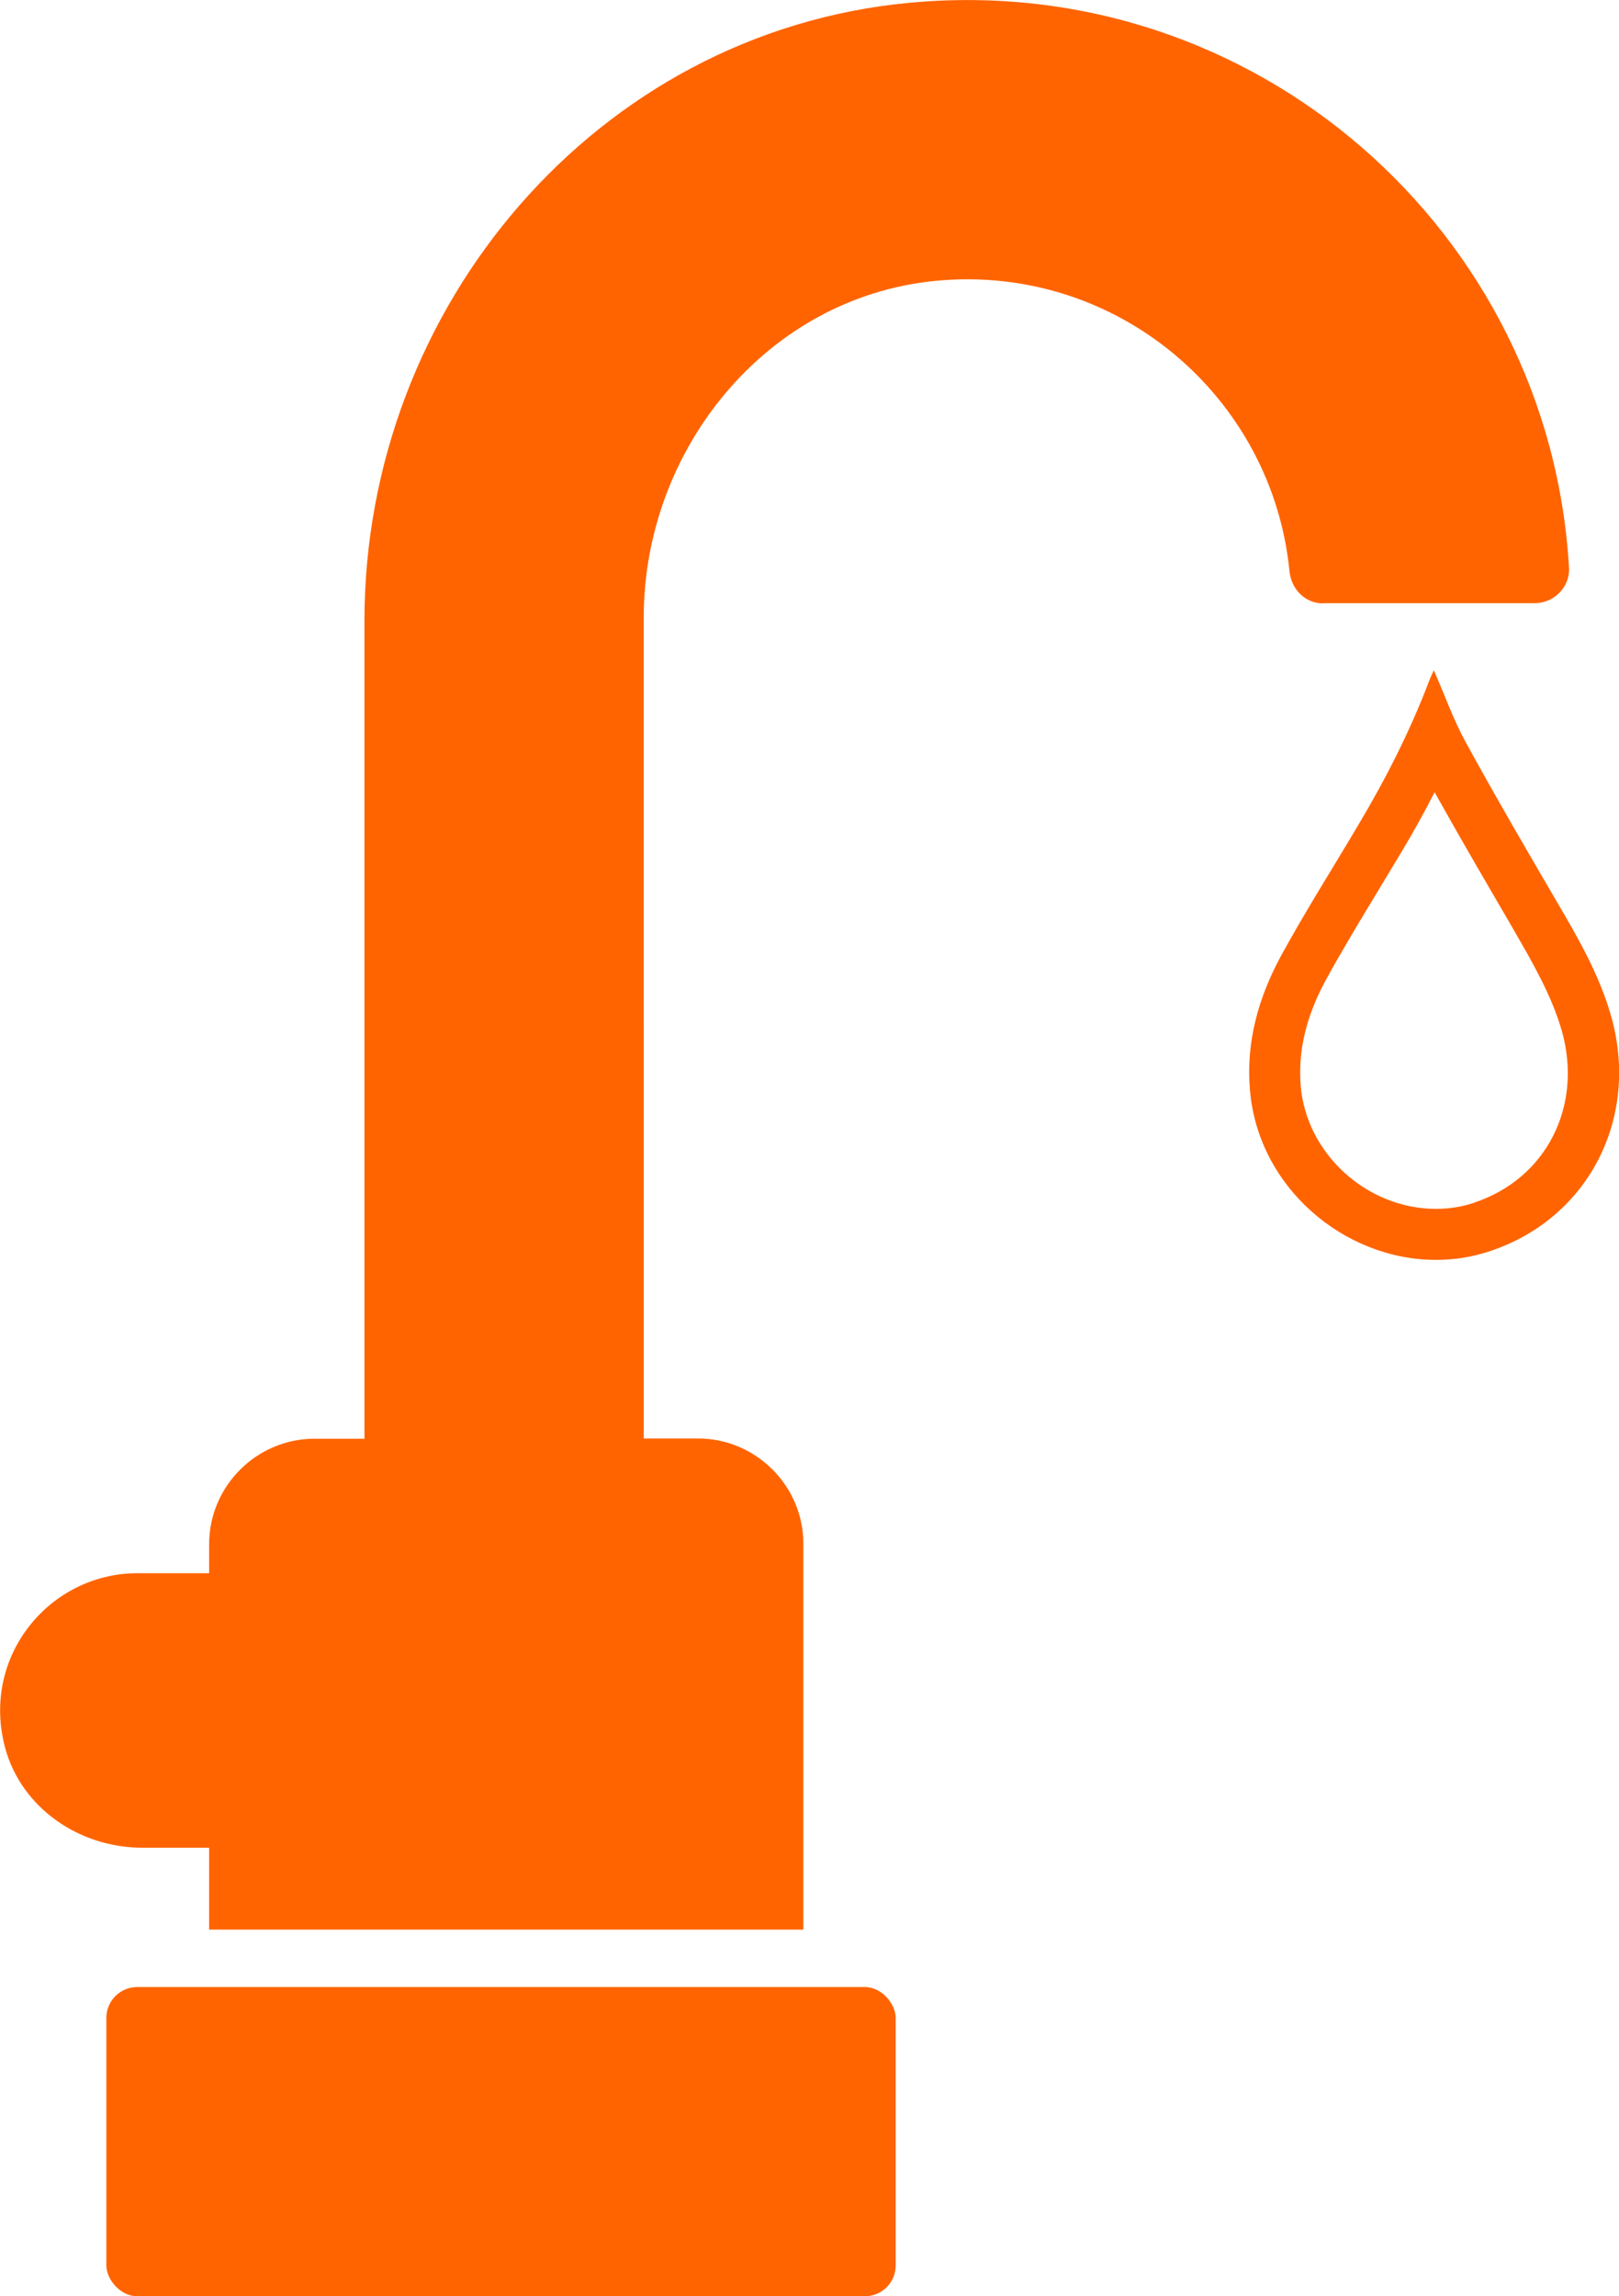
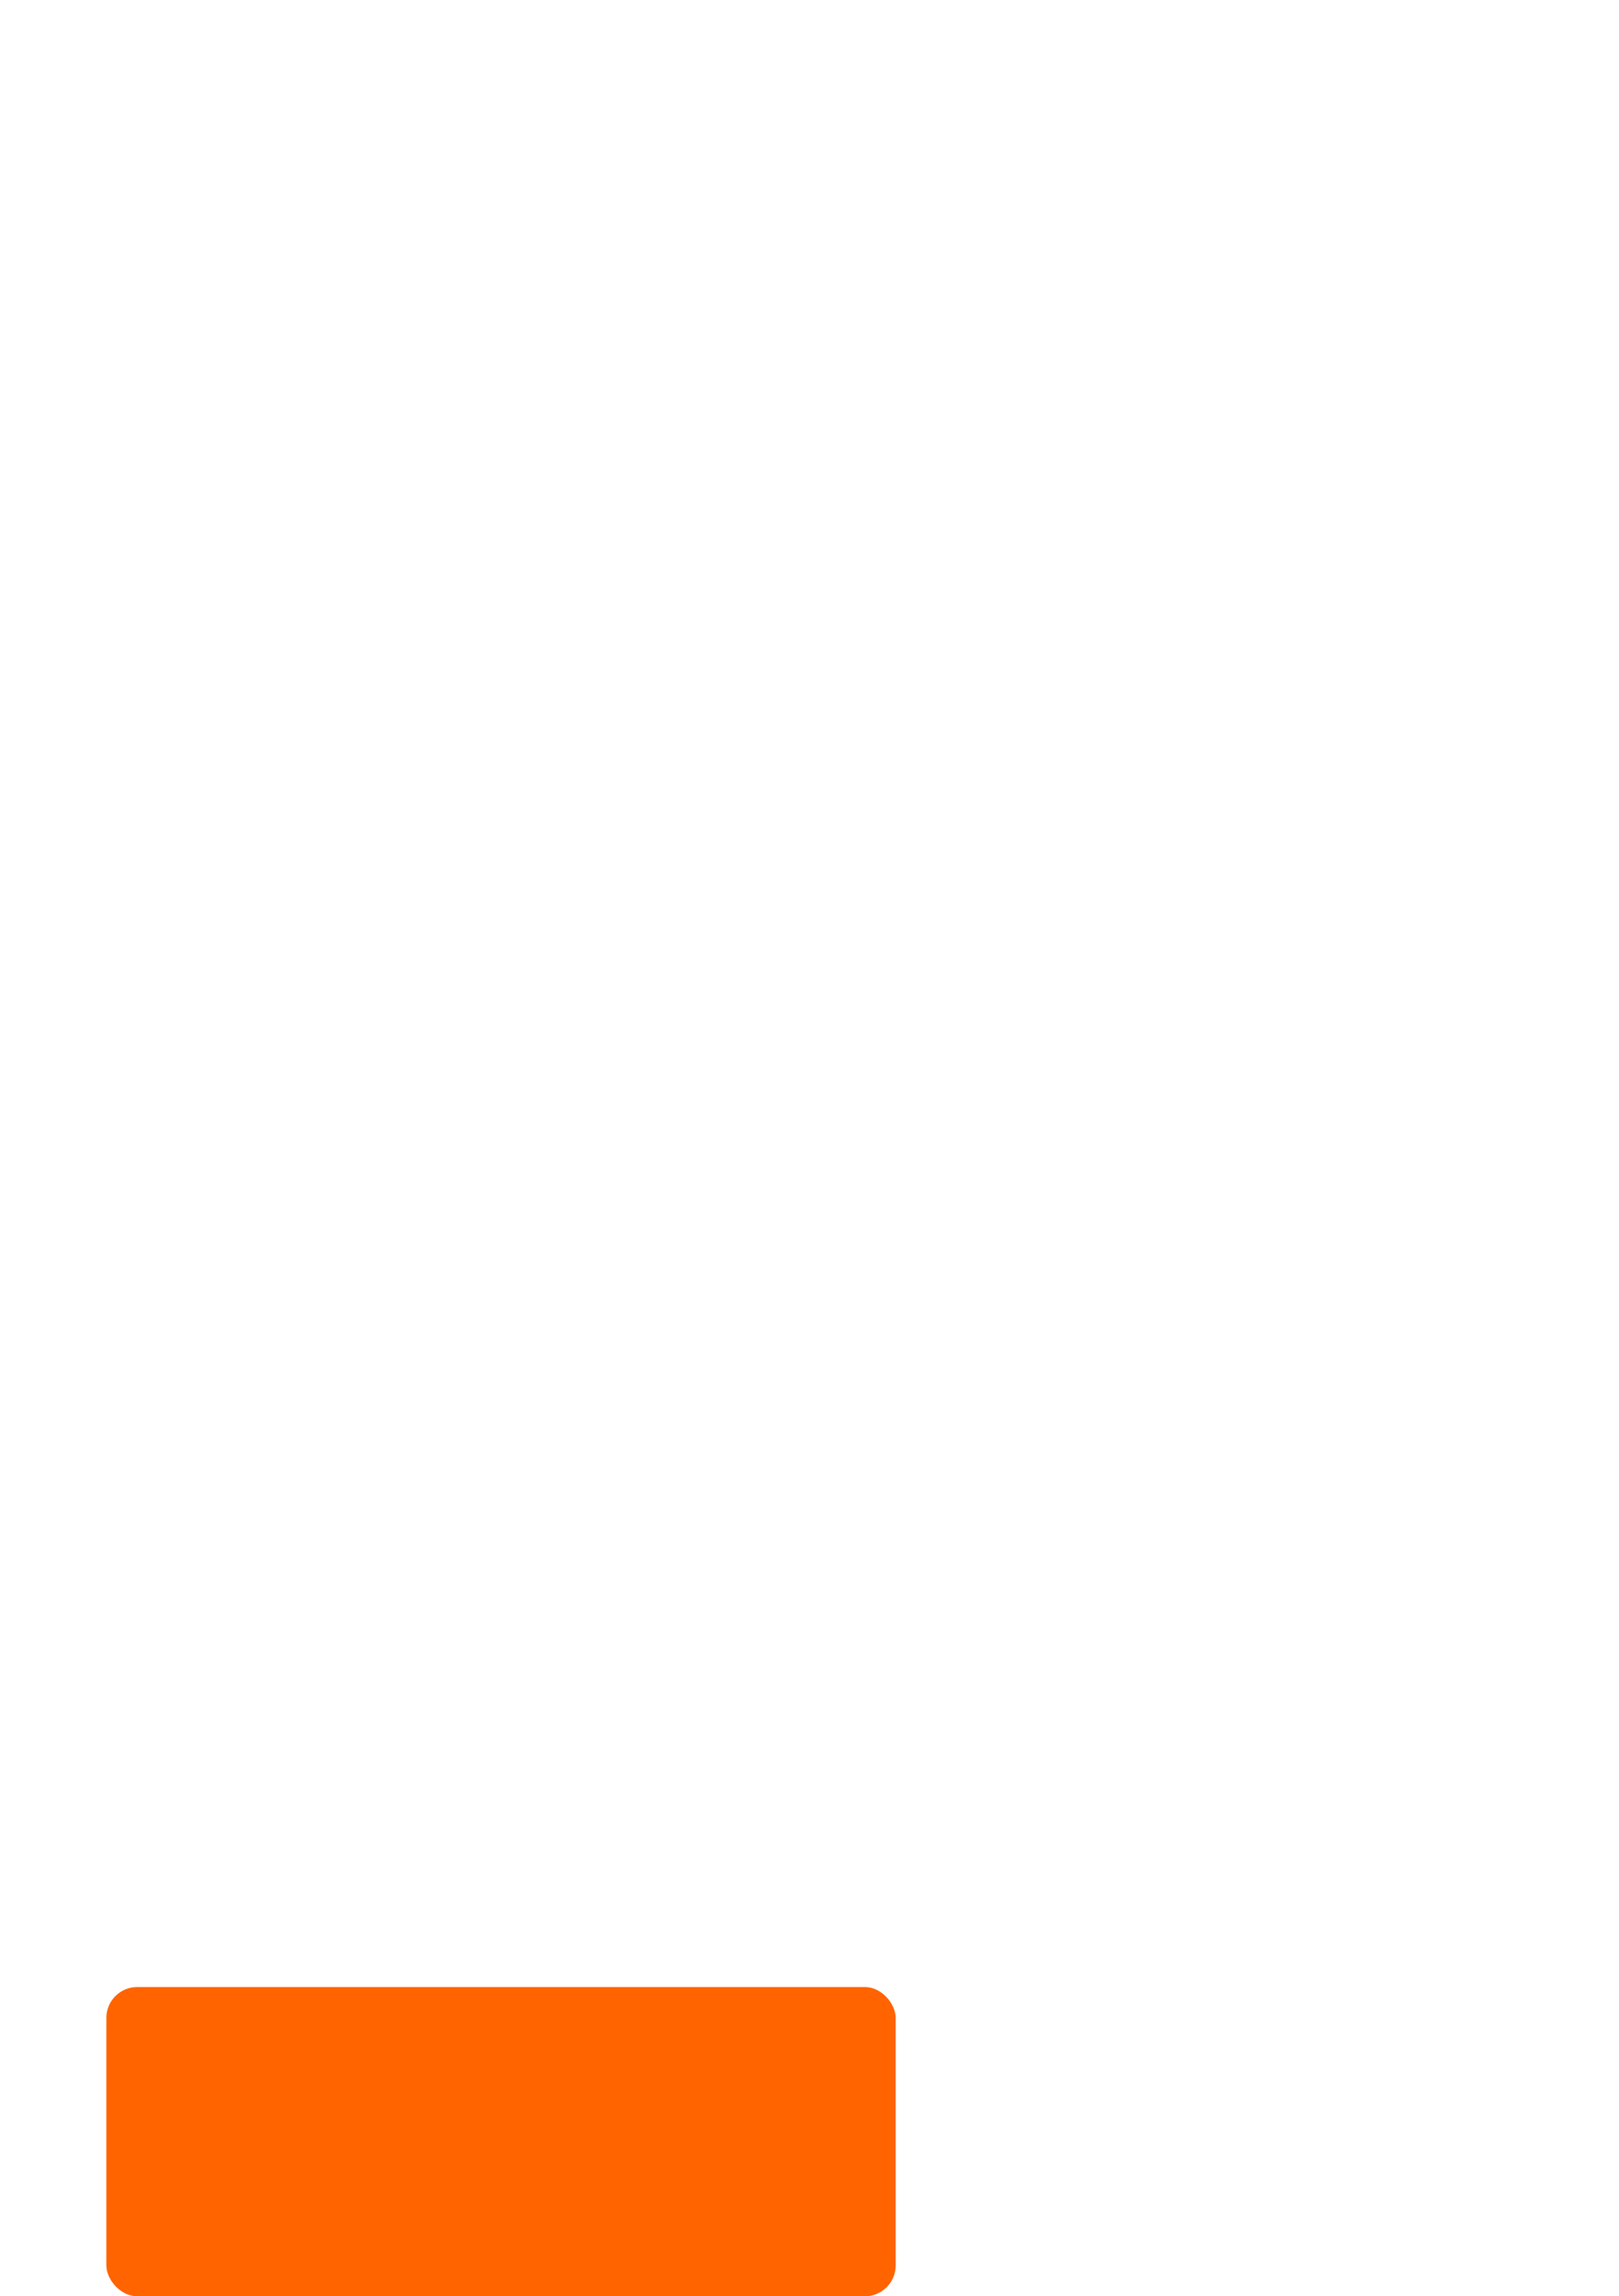
<svg xmlns="http://www.w3.org/2000/svg" id="Layer_2" data-name="Layer 2" viewBox="0 0 63.48 90">
  <defs>
    <style>
      .cls-1 {
        fill: #ff6400;
        stroke-width: 0px;
      }
    </style>
  </defs>
  <g id="Solid_Orange" data-name="Solid Orange">
    <g>
      <rect class="cls-1" x="4.17" y="77.88" width="30.95" height="12.12" rx="1.21" ry="1.21" />
-       <path class="cls-1" d="M63.18,39.86c-.45-1.61-1.27-3.04-2.11-4.47-1.22-2.09-2.44-4.18-3.6-6.3-.48-.87-.81-1.82-1.25-2.82-.08.18-.14.29-.18.41-.75,1.97-1.7,3.84-2.78,5.65-1.01,1.71-2.08,3.39-3.03,5.13-.89,1.64-1.38,3.38-1.22,5.26.31,3.79,3.67,6.66,7.29,6.66.72,0,1.45-.11,2.17-.36,3.82-1.29,5.82-5.2,4.71-9.16ZM57.83,47.13c-.49.17-1.01.25-1.53.25-2.7,0-5.08-2.16-5.3-4.82-.11-1.37.21-2.72.98-4.14.64-1.17,1.36-2.36,2.05-3.5.31-.52.63-1.04.94-1.56.47-.78.89-1.55,1.28-2.31.97,1.74,1.98,3.47,2.96,5.15l.12.21c.74,1.28,1.51,2.6,1.91,4,.83,2.95-.61,5.78-3.42,6.72Z" />
-       <path class="cls-1" d="M51.87,23.64h8.31c.75,0,1.38-.63,1.34-1.38C60.77,9.12,49.23-1.17,35.65.11,23.4,1.26,14.29,12.03,14.29,24.33v32.06h-1.96c-2.27,0-4.13,1.86-4.13,4.13v1.14h-2.81c-3.44,0-6.15,3.26-5.19,6.84.64,2.37,2.92,3.92,5.38,3.92h2.62v3.21h23.3v-15.12c0-2.27-1.86-4.13-4.13-4.13h-2.13V24.21c0-6.62,4.83-12.55,11.42-13.2,7.13-.7,13.23,4.55,13.9,11.38.07.7.61,1.26,1.32,1.26Z" />
    </g>
  </g>
</svg>